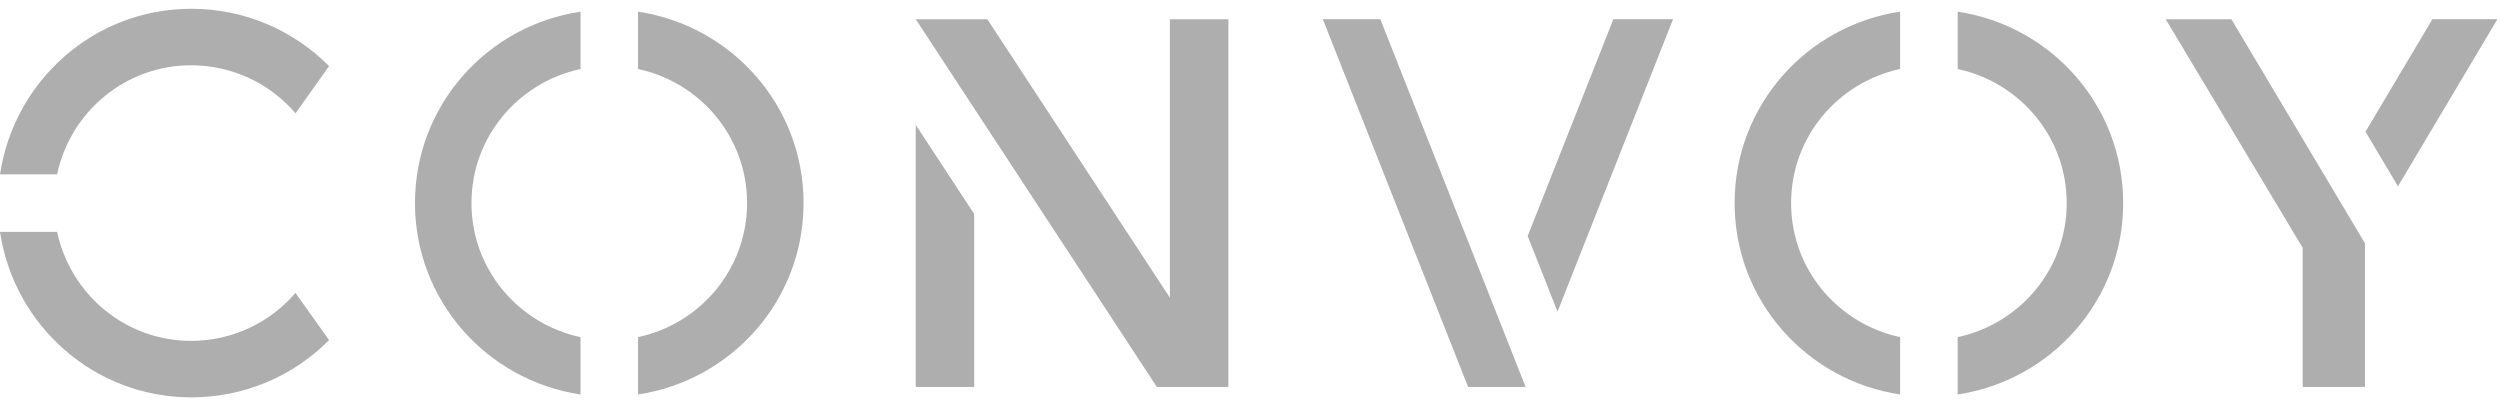
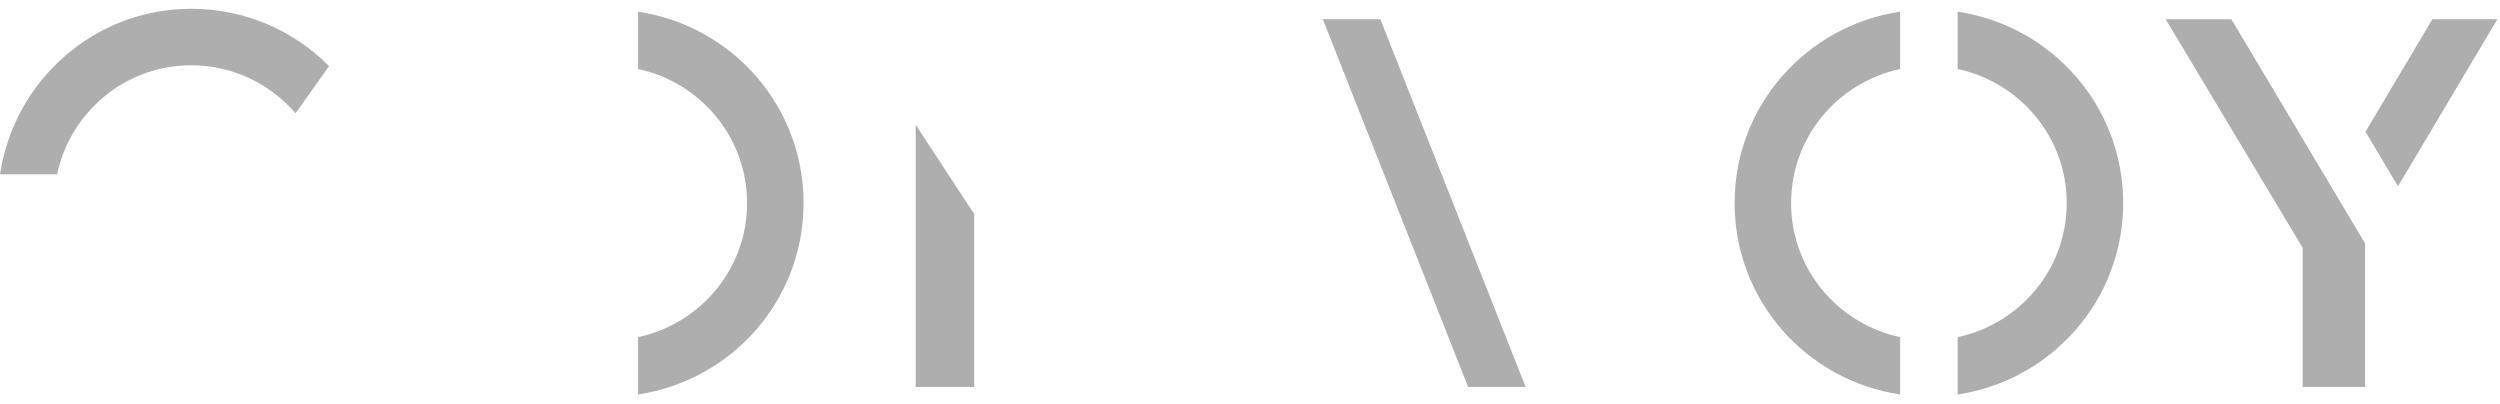
<svg xmlns="http://www.w3.org/2000/svg" viewBox="0 0 136 22" version="1.1">
  <title>Group</title>
  <desc>Created with Sketch.</desc>
  <g stroke="none" stroke-width="1" fill="none" fill-rule="evenodd">
    <g fill="#AEAEAE" fill-rule="nonzero">
      <g>
        <g>
          <path d="M10.399,3.551 C12.671,3.551 14.703,4.566 16.078,6.163 L17.902,3.595 C15.987,1.669 13.341,0.478 10.405,0.478 C5.107,0.478 0.764,4.398 0.001,9.482 L3.105,9.482 C3.829,6.1 6.8,3.551 10.399,3.551" />
-           <path d="M10.405,21.616 C13.341,21.616 15.987,20.429 17.902,18.502 L16.075,15.934 C14.701,17.529 12.67,18.543 10.399,18.543 C6.8,18.543 3.83,15.995 3.106,12.612 L0,12.612 C0.761,17.701 5.105,21.616 10.405,21.616" />
        </g>
        <g transform="translate(22, 0)">
          <path d="M12.709,0.635 L12.709,3.754 C16.092,4.478 18.641,7.449 18.641,11.047 C18.641,14.646 16.092,17.616 12.709,18.34 L12.709,21.459 C17.797,20.692 21.714,16.349 21.714,11.047 C21.714,5.741 17.797,1.398 12.709,0.635" />
-           <path d="M3.648,11.047 C3.648,7.449 6.197,4.478 9.58,3.754 L9.58,0.634 C4.49,1.393 0.575,5.74 0.575,11.047 C0.575,16.35 4.49,20.698 9.58,21.46 L9.58,18.34 C6.197,17.616 3.648,14.646 3.648,11.047" />
        </g>
        <g transform="translate(117, 1)">
          <polygon points="15.322 0.046 11.683 6.165 13.45 9.134 18.858 0.046" />
          <polygon points="7.194 4.754 4.387 0.047 0.814 0.047 8.265 12.48 8.265 12.555 8.265 20.048 9.066 20.048 11.655 20.048 11.655 12.311 11.655 12.236 9.857 9.221" />
        </g>
        <g transform="translate(49, 1)">
-           <polygon points="14.642 15.194 4.712 0.047 3.998 0.047 0.817 0.047 13.932 20.048 14.642 20.048 17.825 20.048 17.825 0.047 14.642 0.047" />
          <polygon points="0.815 20.048 3.997 20.048 3.997 10.644 0.815 5.79" />
        </g>
        <g transform="translate(71, 1)">
          <polygon points="0.962 0.046 8.864 20.048 8.864 20.048 8.864 20.048 11.993 20.048 4.091 0.046" />
-           <polygon points="12.106 11.842 13.73 15.953 20.014 0.046 16.766 0.046" />
        </g>
        <g transform="translate(94, 0)">
          <path d="M12.497,0.635 L12.497,3.754 C15.879,4.478 18.429,7.449 18.429,11.047 C18.429,14.646 15.879,17.616 12.497,18.34 L12.497,21.459 C17.585,20.692 21.501,16.349 21.501,11.047 C21.501,5.741 17.585,1.398 12.497,0.635" />
          <path d="M3.436,11.047 C3.436,7.449 5.985,4.478 9.367,3.754 L9.367,0.634 C4.278,1.393 0.363,5.74 0.363,11.047 C0.363,16.35 4.278,20.698 9.367,21.46 L9.367,18.34 C5.985,17.616 3.436,14.646 3.436,11.047" />
        </g>
      </g>
    </g>
  </g>
</svg>